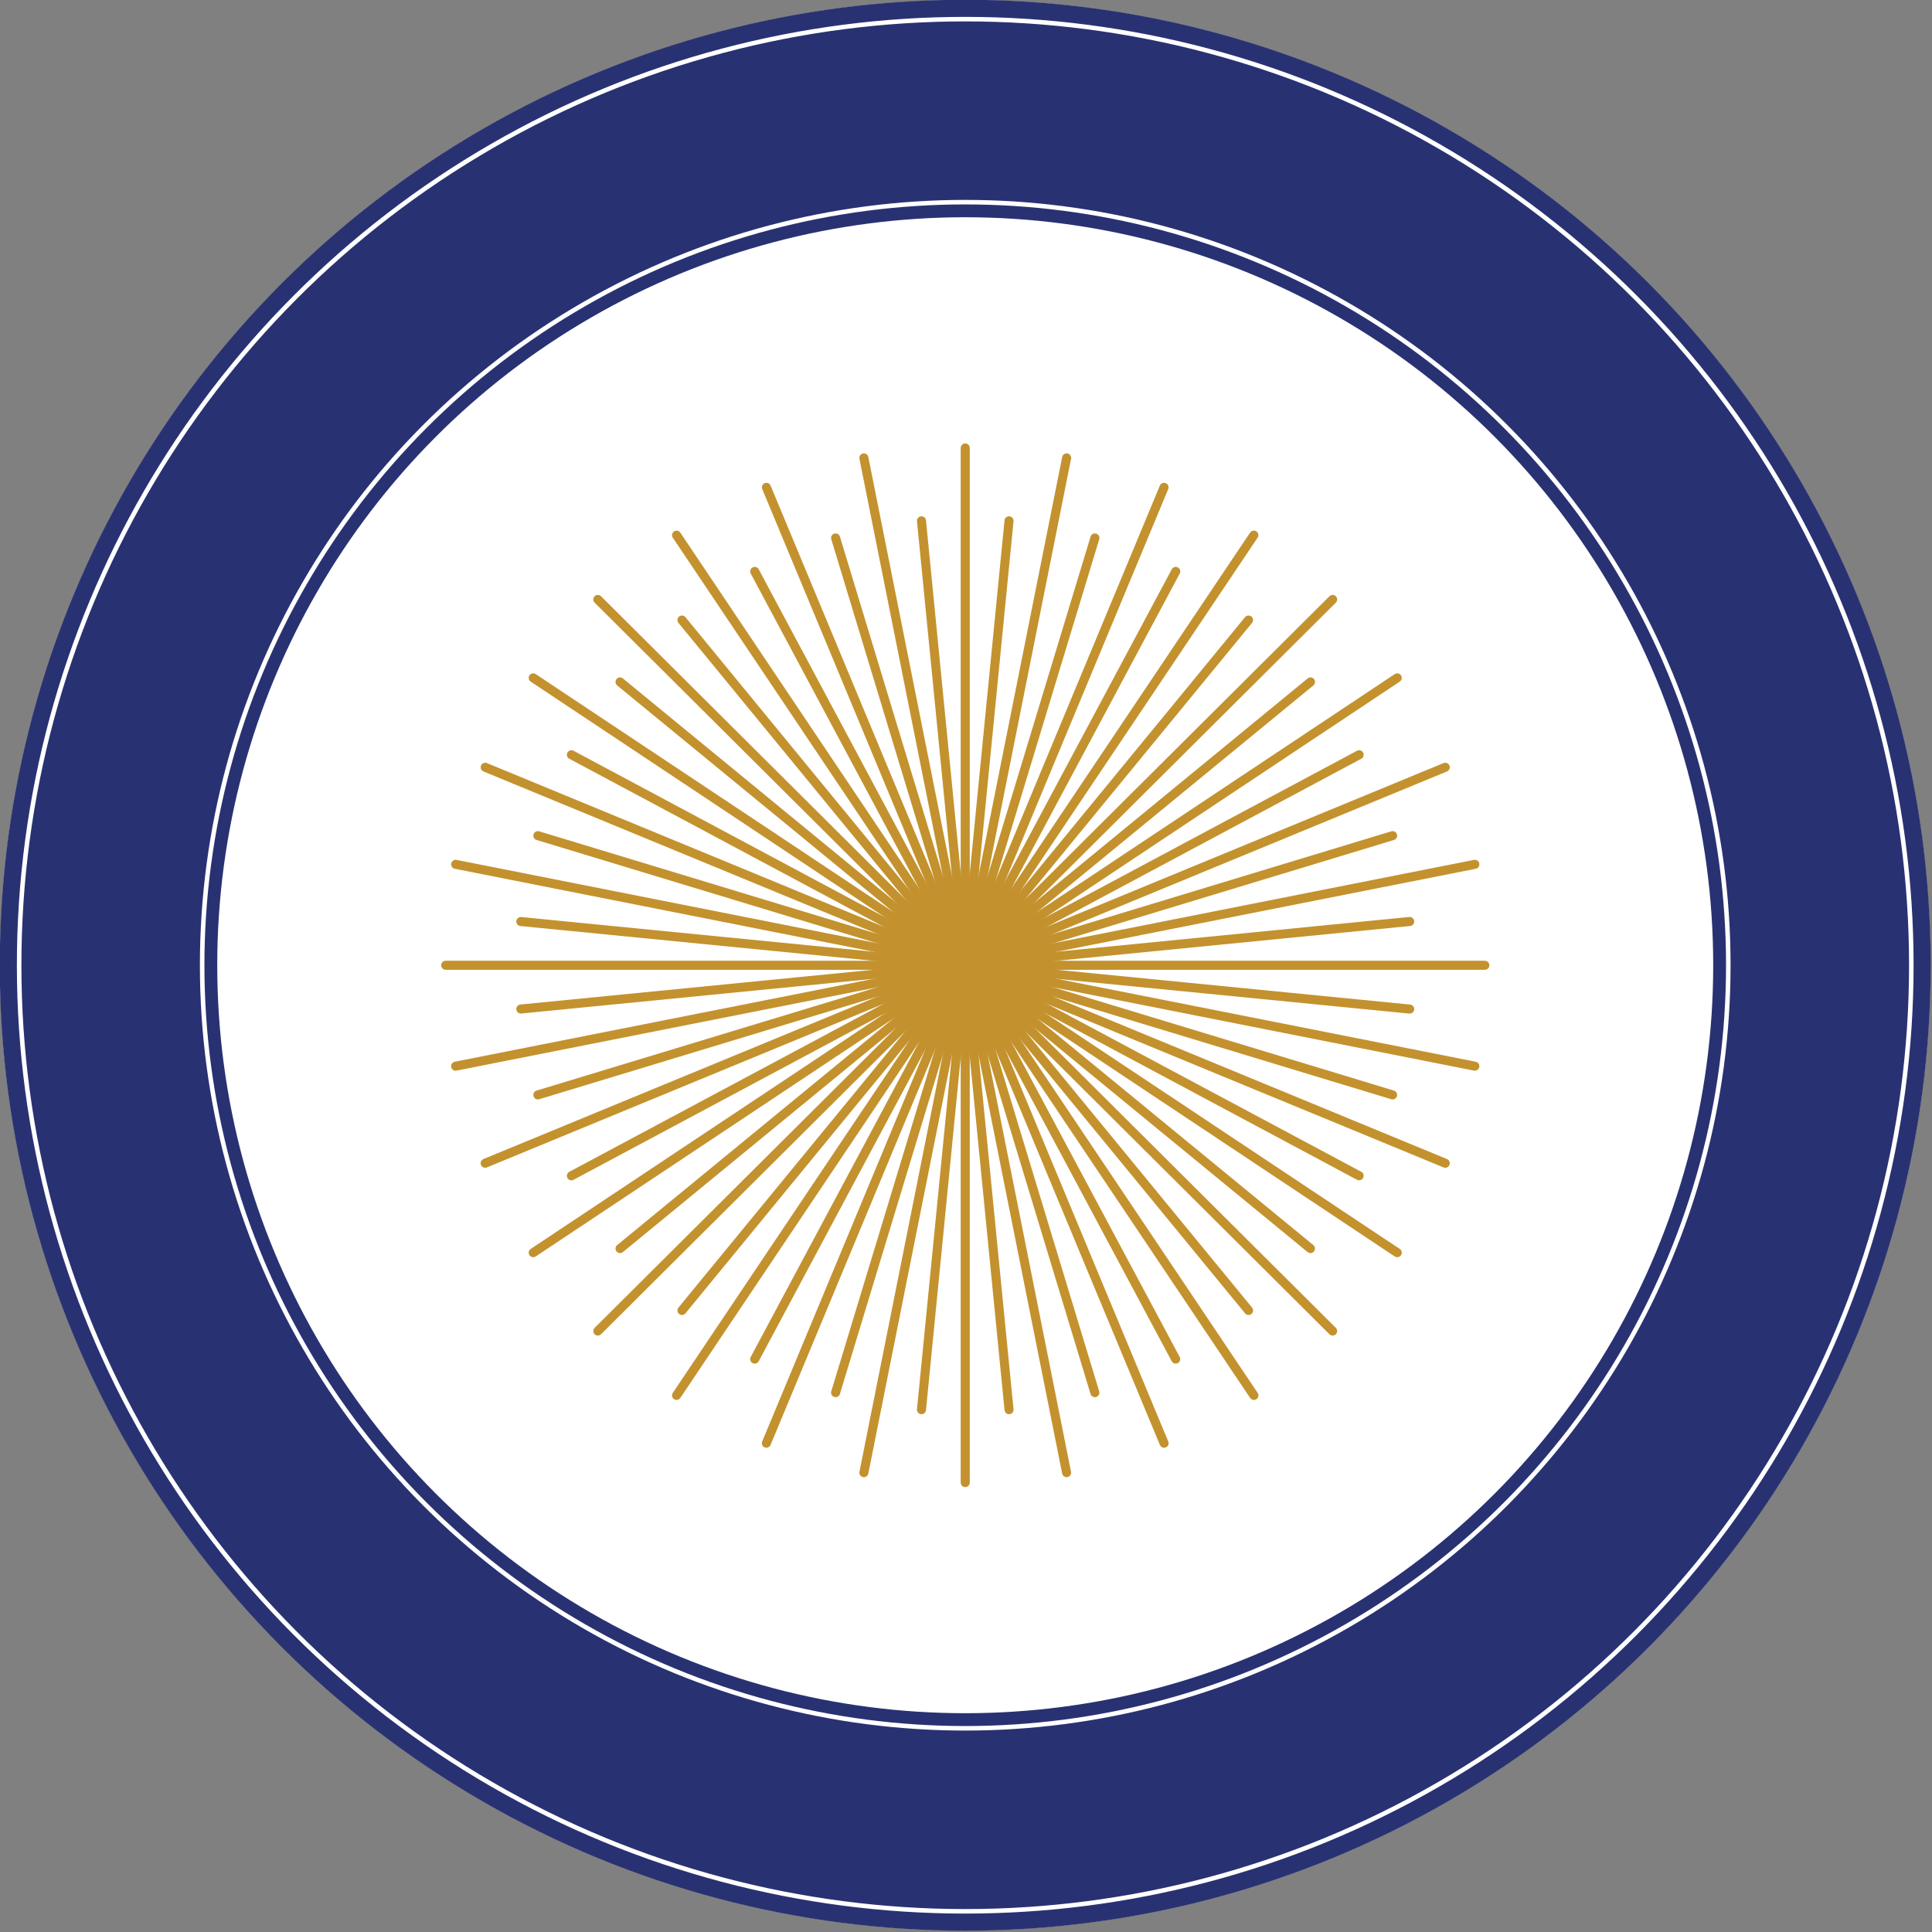
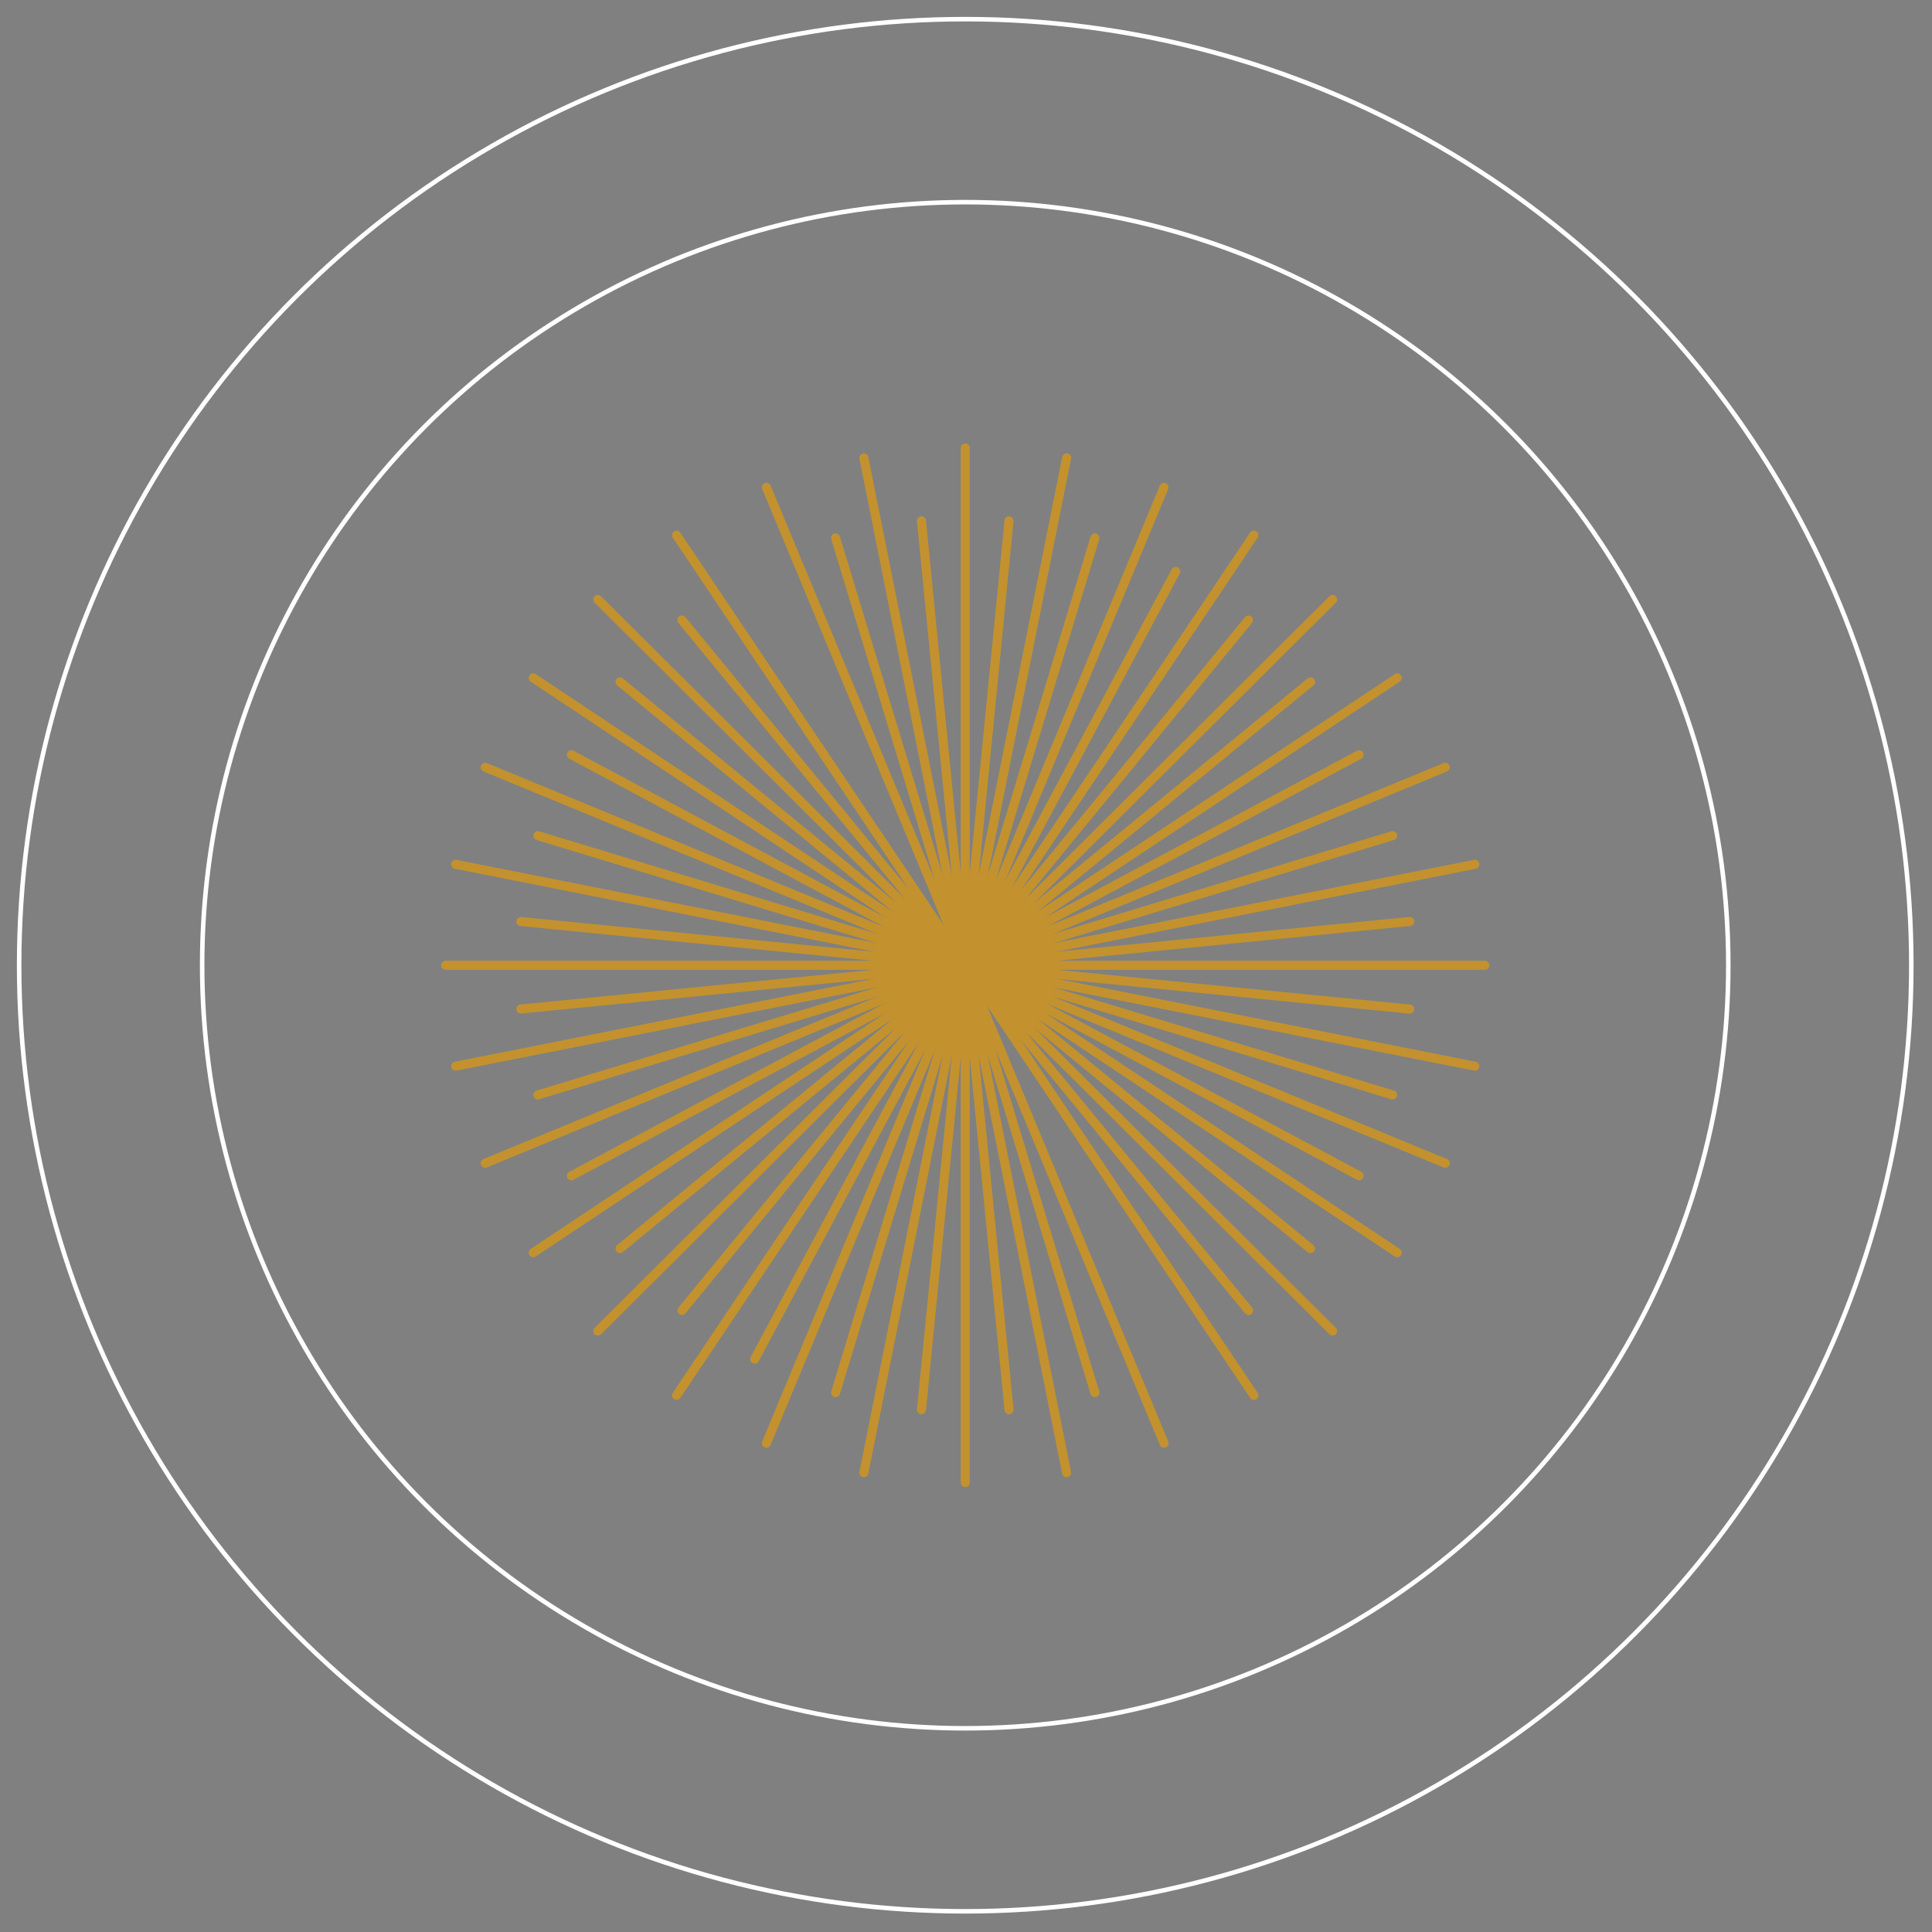
<svg xmlns="http://www.w3.org/2000/svg" viewBox="0 0 427 427" fill-rule="evenodd">
  <rect x="0" y="0" width="427" height="427" fill="#808080" stroke="none" />
-   <circle cx="213.33" cy="213.33" r="213.33" fill="#fff" />
  <g fill-rule="nonzero">
-     <circle cx="213.33" cy="213.33" r="189.35" stroke="#283272" stroke-width="48.07" fill="none" />
-   </g>
+     </g>
  <g fill="none">
    <g stroke="#fff">
      <circle cx="213.33" cy="213.33" r="209.1" />
      <circle cx="213.33" cy="213.33" r="168.65" />
    </g>
    <g stroke="#c3922e" stroke-width="2" stroke-linecap="round">
      <path d="M184.68 307.79l57.31-188.9" />
      <path d="M118.88 184.69l188.9 57.3" />
      <path d="M126.29 259.87l174.1-93.06" />
-       <path d="M166.8 126.29l93.05 174.09" />
      <path d="M115.11 223.01l196.45-19.35" />
      <path d="M203.66 115.11l19.35 196.45" />
      <path d="M137.04 150.72l152.59 125.23" />
      <path d="M275.94 137.04L150.72 289.63" />
      <path d="M203.66 311.56l19.35-196.45" />
      <path d="M115.11 203.67l196.45 19.35" />
      <path d="M137.04 275.95l152.6-125.23" />
      <path d="M150.72 137.04l125.23 152.59" />
      <path d="M118.88 241.99l188.91-57.3" />
      <path d="M184.68 118.89l57.3 188.9" />
      <path d="M126.29 166.81l174.09 93.05" />
      <path d="M259.86 126.29L166.8 300.38" />
      <path d="M190.93 325.48l44.81-224.28" />
      <path d="M100.71 191.03l225.25 44.61" />
      <path d="M117.85 276.86l190.96-127.04" />
      <path d="M149.53 118.28l127.6 190.13" />
      <path d="M100.7 235.64l225.26-44.61" />
      <path d="M190.93 101.2l44.8 224.27" />
      <path d="M117.85 149.82l190.96 127.04" />
      <path d="M277.12 118.27L149.53 308.4" />
      <path d="M213.33 327.67V99" />
      <path d="M98.5 213.34h229.67" />
      <path d="M132.13 294.18l162.4-161.69" />
      <path d="M132.13 132.49l162.4 161.69" />
      <path d="M107.23 257.09l212.19-87.51" />
      <path d="M169.39 107.71l87.89 211.26" />
      <path d="M107.24 169.58l212.18 87.51" />
      <path d="M257.27 107.71l-87.89 211.26" />
    </g>
  </g>
</svg>